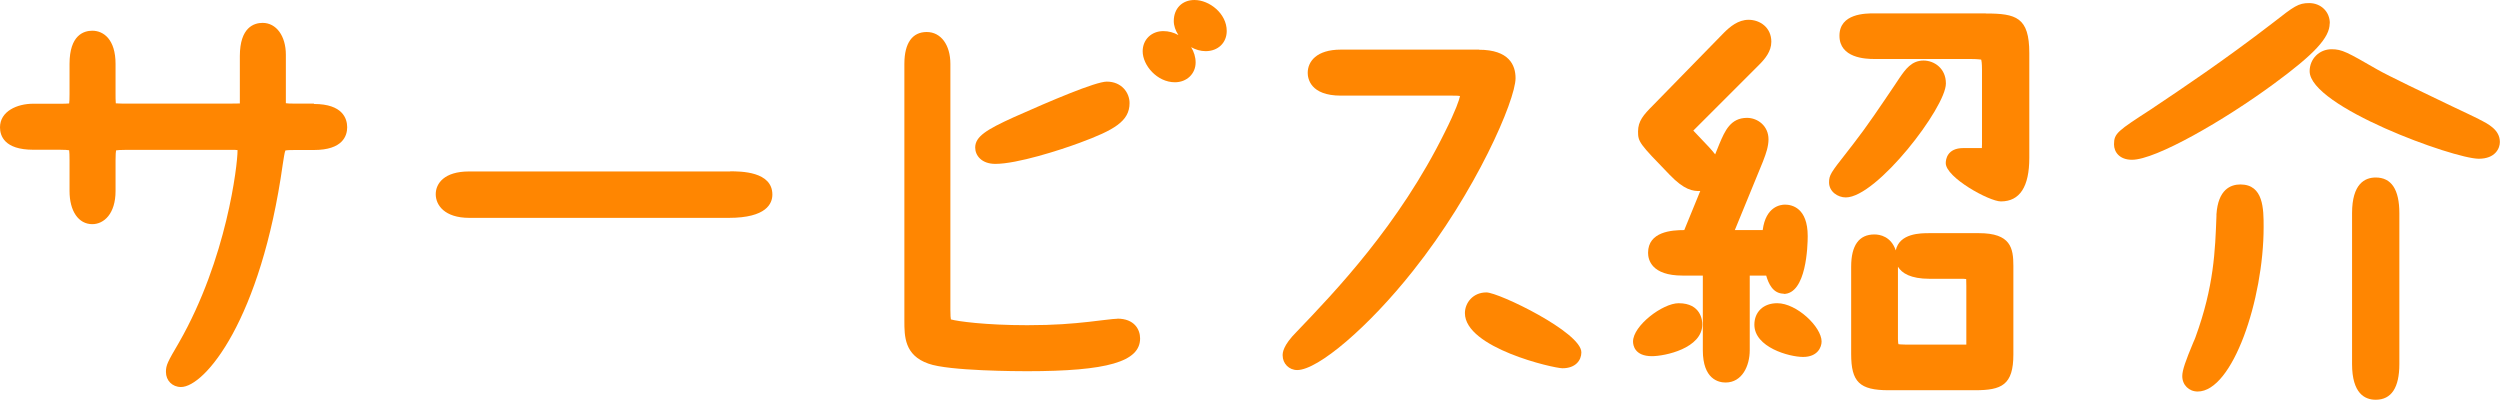
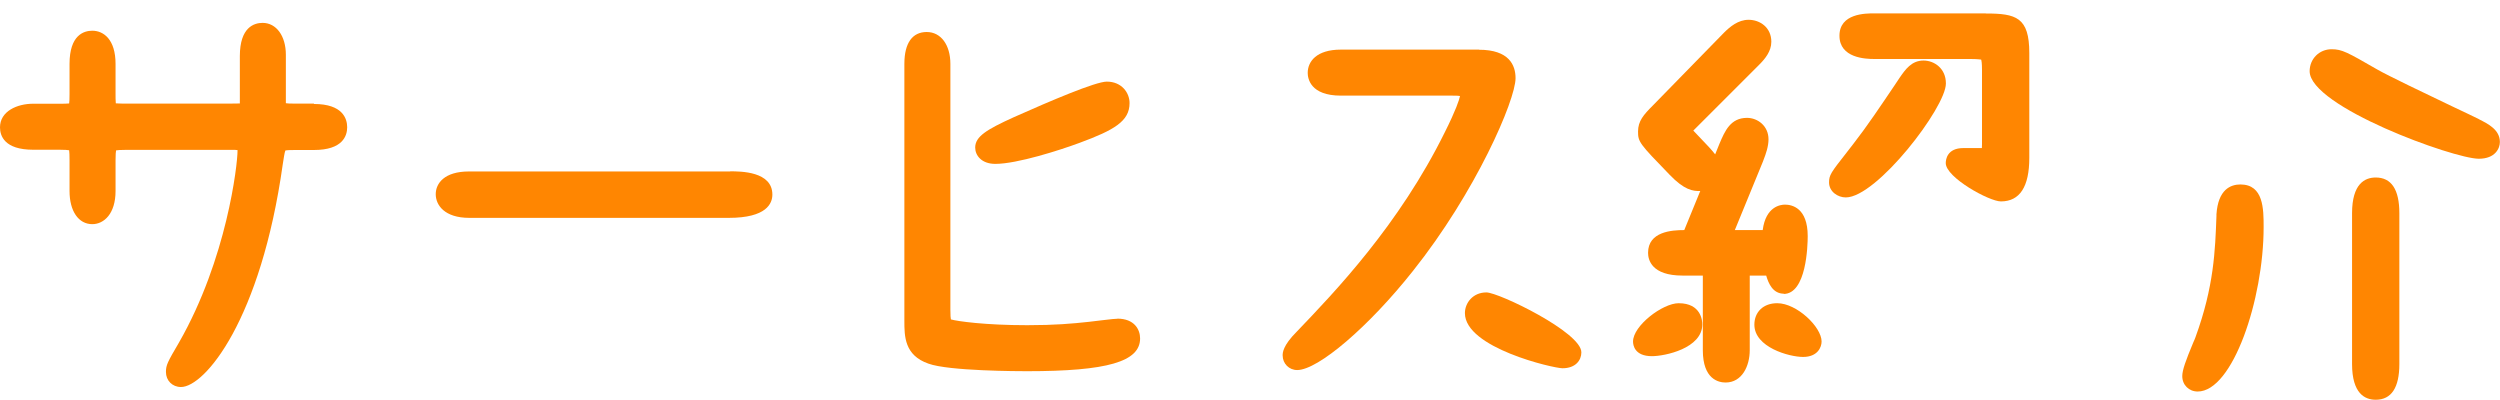
<svg xmlns="http://www.w3.org/2000/svg" id="_レイヤー_2" data-name="レイヤー 2" viewBox="0 0 194.5 31.1">
  <defs>
    <style>      .cls-1 {        fill: #ff8601;      }    </style>
  </defs>
  <g id="design">
    <g>
      <path class="cls-1" d="M24.42,8.06h-1.55c-.33,0-.53-.01-.63-.03,0-.07,0-.18,0-.34v-3.43c0-1.46-.74-2.48-1.81-2.48-.66,0-1.77,.34-1.77,2.58v3.59s0,.07,0,.1c-.19,.01-.48,.01-.75,.01H9.77c-.16,0-.54,0-.76-.02-.02-.2-.02-.5-.02-.72v-2.35c0-1.9-.93-2.58-1.81-2.58-.66,0-1.77,.34-1.77,2.58v2.35c0,.39-.01,.61-.03,.73-.18,.02-.48,.02-.75,.02H2.58c-1.24,0-2.58,.58-2.58,1.84,0,.65,.34,1.74,2.58,1.74h2.05c.42,0,.64,.02,.75,.04,.02,.14,.03,.4,.03,.78v2.39c0,1.57,.7,2.58,1.77,2.58,.9,0,1.81-.8,1.81-2.58v-2.39c0-.45,.02-.67,.04-.77,.11-.02,.33-.04,.77-.04h8.2c.25,0,.39,0,.48,.02,0,.01,0,.03,0,.05,0,1.08-.83,8.41-4.55,14.91-.89,1.52-1.02,1.76-1.02,2.3,0,.67,.5,1.17,1.17,1.17,1.85,0,6.22-5.22,7.92-17.34,.07-.43,.13-.88,.2-1.06,.13-.03,.39-.04,.78-.04h1.45c2.24,0,2.58-1.11,2.58-1.77s-.34-1.81-2.58-1.81Z" />
      <path class="cls-1" d="M56.81,13.34h-20.33c-1.9,0-2.58,.92-2.58,1.77s.69,1.84,2.61,1.84h20.19c2.95,0,3.39-1.13,3.39-1.81,0-1.81-2.47-1.81-3.29-1.81Z" />
      <path class="cls-1" d="M77.44,12.75c1.69,0,5.03-1.07,6.56-1.64,2.68-.99,3.88-1.68,3.88-3.09,0-.81-.62-1.67-1.77-1.67-.87,0-4.37,1.49-7.24,2.77-2.11,.96-3,1.5-3,2.36,0,.61,.49,1.27,1.57,1.27Z" />
-       <path class="cls-1" d="M92.93,0c-.96,0-1.61,.66-1.61,1.64,0,.36,.13,.74,.36,1.09-.36-.2-.76-.31-1.17-.31-.93,0-1.61,.66-1.61,1.57,0,1.09,1.12,2.41,2.51,2.41,.92,0,1.61-.66,1.61-1.54,0-.42-.13-.83-.35-1.19,.34,.19,.73,.31,1.13,.31,.96,0,1.64-.65,1.64-1.57,0-1.36-1.35-2.41-2.51-2.41Z" />
      <path class="cls-1" d="M86.92,24.8c-.2,0-.34,.02-1.13,.11l-1.09,.13c-1.29,.14-2.62,.26-4.78,.26-3.3,0-5.46-.31-5.94-.45-.02-.09-.04-.3-.04-.74V4.97c0-1.48-.74-2.48-1.84-2.48s-1.74,.83-1.74,2.48V24.96c0,1.19,0,2.68,1.87,3.33,1.57,.58,7.05,.59,7.67,.59,6.25,0,8.8-.74,8.8-2.55,0-.71-.46-1.54-1.77-1.54Z" />
      <path class="cls-1" d="M115.64,22.75c-1.05,0-1.67,.82-1.67,1.61,0,2.71,6.9,4.29,7.59,4.29,1.02,0,1.47-.62,1.47-1.24,0-1.56-6.43-4.66-7.39-4.66Z" />
      <path class="cls-1" d="M115.07,3.86h-10.75c-1.9,0-2.58,.93-2.58,1.81,0,.42,.19,1.77,2.58,1.77h8.67c.18,0,.44,0,.6,.03-.05,.27-.33,1.12-1.18,2.81-3.56,7.22-8.55,12.42-11.52,15.52-1.1,1.1-1.1,1.66-1.1,1.85,0,.64,.5,1.14,1.13,1.14,1.63,0,5.58-3.38,9-7.7,4.88-6.12,7.99-13.29,7.99-15.01,0-1.01-.5-2.21-2.85-2.21Z" />
      <path class="cls-1" d="M130.6,23.59c-1.25,0-3.55,1.75-3.55,2.98,0,.27,.11,1.14,1.47,1.14,1.01,0,3.92-.61,3.92-2.48,0-.27-.09-1.64-1.84-1.64Z" />
      <path class="cls-1" d="M138.26,23.59c-1.06,0-1.77,.67-1.77,1.67,0,1.76,2.71,2.51,3.79,2.51,1.13,0,1.44-.76,1.44-1.2,0-1.13-1.93-2.98-3.45-2.98Z" />
      <path class="cls-1" d="M154.49,1.04h-8.67c-.67,0-2.71,0-2.71,1.74s2.04,1.81,2.71,1.81h7.49c.64,0,.82,.06,.82,.04,.03,.07,.07,.27,.07,.84v5.75c0,.14,0,.23-.01,.3-.14,0-.35,0-.53,0h-.91c-1.27,0-1.37,.9-1.37,1.17,0,1.12,3.38,2.98,4.29,2.98,1.47,0,2.21-1.14,2.21-3.39V4.13c0-2.79-1.03-3.08-3.39-3.08Z" />
-       <path class="cls-1" d="M153.95,18.14h-3.86c-.66,0-2.31,0-2.6,1.34-.37-1.09-1.24-1.24-1.66-1.24-1.2,0-1.81,.85-1.81,2.51v6.79c0,2.18,.65,2.82,2.92,2.82h6.72c2.06,0,2.98-.4,2.98-2.78v-6.89c0-1.39-.2-2.55-2.68-2.55Zm-6.29,2.61c.3,.5,.98,.94,2.46,.94h2.32c.26,0,.43,0,.53,.02,.01,.17,.01,.42,.01,.53v4.5s0,.05,0,.07c-.05,0-.12,0-.21,0h-4.5c-.36,0-.52-.03-.56-.03,0,0,0,0-.01,0-.01-.03-.04-.13-.04-.38v-5.65Z" />
      <path class="cls-1" d="M138.76,22.87c1.78,0,1.88-3.75,1.88-4.5,0-2.21-1.24-2.45-1.77-2.45-.34,0-1.49,.14-1.73,1.97,0,0,0,0,0,.01h-2.17l2.19-5.34s.04-.1,.04-.11c.19-.49,.39-1.06,.39-1.61,0-1.05-.85-1.67-1.67-1.67-1.28,0-1.72,1.01-2.14,2l-.34,.84c-.26-.34-.64-.74-1.14-1.26-.17-.18-.39-.4-.56-.59,0,0,.01-.01,.02-.02l5.11-5.11c.44-.44,.94-1.03,.94-1.78,0-1.12-.89-1.71-1.77-1.71-.81,0-1.45,.54-1.92,1.01l-5.54,5.67c-.71,.71-1.14,1.2-1.14,2.01s.09,.93,2.47,3.38c1.13,1.17,1.79,1.27,2.37,1.25l-1.24,3.03s0,0,0,.01c-.98,0-2.82,.12-2.82,1.77,0,.53,.26,1.77,2.68,1.77h1.44c.05,0,.1,0,.14,0,0,.05,0,.1,0,.17v5.64c0,2.27,1.24,2.51,1.77,2.51,1.29,0,1.88-1.3,1.88-2.51v-5.64s0-.11,0-.17c.04,0,.09,0,.14,0h1.14c.18,.62,.52,1.41,1.38,1.41Z" />
      <path class="cls-1" d="M151.39,6.48c0-1.15-.9-1.77-1.74-1.77-.93,0-1.41,.69-1.86,1.34l-.38,.57c-1.06,1.57-2.15,3.2-3.21,4.56h0s-.55,.71-.55,.71c-1.2,1.53-1.35,1.73-1.35,2.3,0,.72,.68,1.17,1.3,1.17,2.41,0,7.79-7,7.79-8.86Z" />
      <path class="cls-1" d="M192.86,9.27c-.36-.18-1.15-.56-2.11-1.01-1.99-.95-5-2.39-5.81-2.86-2.31-1.33-2.73-1.57-3.54-1.57-.96,0-1.71,.75-1.71,1.71,0,2.75,11.21,6.81,13.16,6.81,1.29,0,1.64-.82,1.64-1.3,0-.96-.91-1.41-1.64-1.78Z" />
      <path class="cls-1" d="M184.83,13.81c-.84,0-1.84,.48-1.84,2.78v11.73c0,2.3,1,2.78,1.84,2.78,1.22,0,1.84-.94,1.84-2.78v-11.73c0-1.85-.62-2.78-1.84-2.78Z" />
      <path class="cls-1" d="M174.31,14.35c-.78,0-1.74,.4-1.87,2.32v.13c-.1,2.69-.19,5.48-1.63,9.43-.03,.08-.09,.24-.18,.43-.58,1.39-.85,2.14-.85,2.6,0,.69,.52,1.2,1.2,1.2,2.72,0,5.13-7.16,5.13-12.79,0-1.4,0-3.32-1.81-3.32Z" />
-       <path class="cls-1" d="M181.26,1.81c0-.9-.69-1.57-1.61-1.57-.84,0-1.17,.25-2.77,1.5-3.88,2.99-7.23,5.22-9.23,6.56l-.28,.19c-2.62,1.7-2.9,1.88-2.9,2.74,0,.6,.43,1.2,1.4,1.2,1.85,0,7.16-3.06,11.01-5.89,3.18-2.33,4.37-3.61,4.37-4.72Z" />
    </g>
  </g>
</svg>